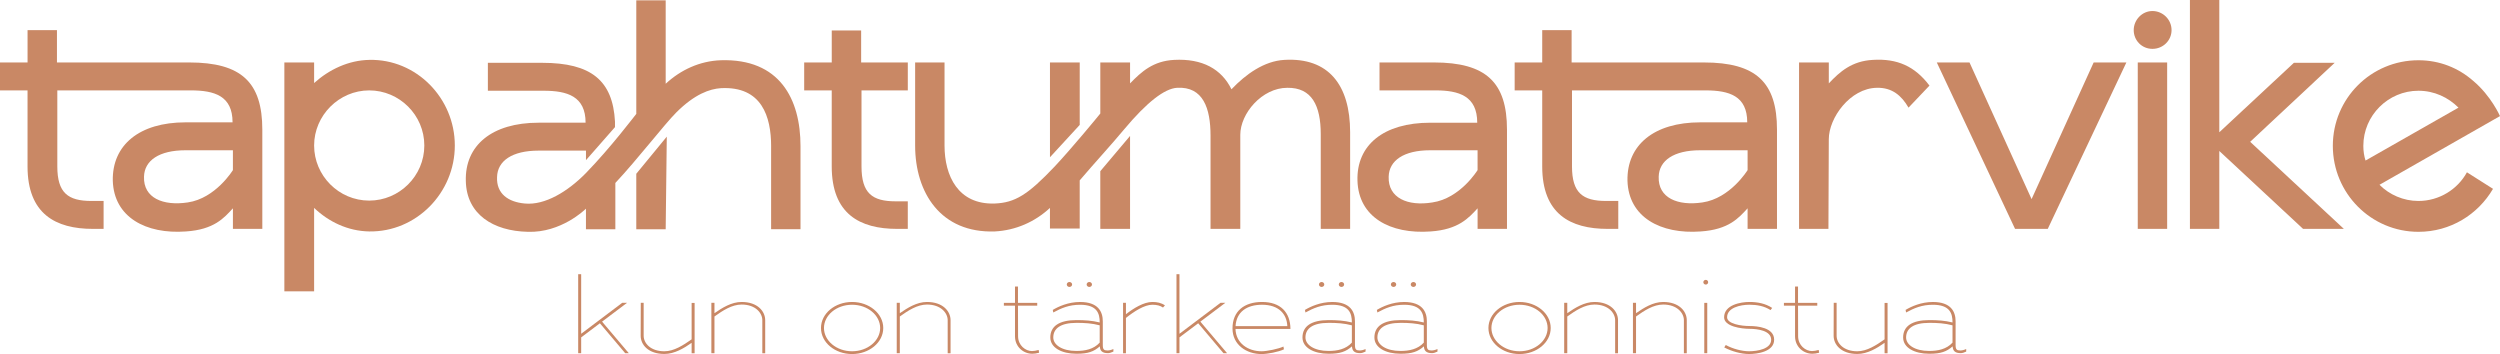
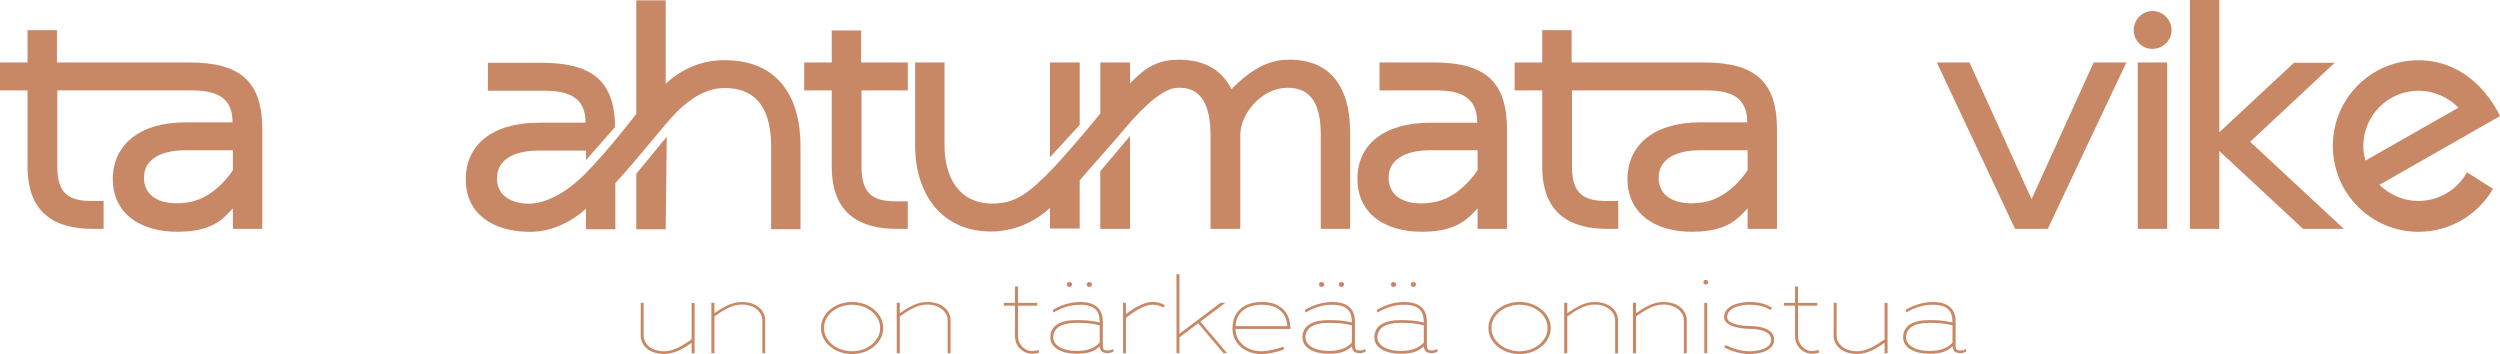
<svg xmlns="http://www.w3.org/2000/svg" id="Vaalea_versio" data-name="Vaalea versio" viewBox="0 0 1726.34 244.48">
  <defs>
    <style>
      .cls-1 {
        fill: #c98865;
      }
    </style>
  </defs>
  <g>
    <path class="cls-1" d="M131.67,62.41H39.58v52.51c0,18.27,7.36,23.85,23.59,23.85h8.37v19.28h-7.36c-25.88,0-45.16-10.4-45.16-43.13v-52.51H0v-19.28h19.03v-22.33h20.3v22.33h91.33c36.02,0,50.48,13.7,50.48,46.43v68.5h-20.3v-14.21c-6.09,6.6-12.94,14.71-32.47,15.98-27.65,2.03-49.72-9.89-50.48-35.01-.51-24.61,18.27-40.34,50.23-40.34h32.47c0-18.27-12.43-22.07-28.92-22.07ZM128.11,103.76c-18.27,0-28.41,7.1-28.67,18.27-.51,14.71,13.19,20.3,30.19,17.76,19.28-2.79,31.2-22.33,31.2-22.33v-13.7h-32.73Z" />
-     <path class="cls-1" d="M254.96,41.35c32.47-.76,59.11,26.38,59.11,59.11s-26.64,59.87-59.11,59.36c-14.71-.25-27.91-6.6-38.05-16.24v57.59h-20.55V43.13h20.55v14.21c10.4-9.39,23.85-15.73,38.05-15.98ZM254.96,138.52c20.8,0,38.05-17,38.05-38.05s-17.25-38.05-38.05-38.05-38.05,17.25-38.05,38.05,17,38.05,38.05,38.05Z" />
    <path class="cls-1" d="M532.49,100.97c0-20.3-6.34-41.61-34.76-40.08-7.61.51-18.01,4.06-30.7,16.74-8.37,8.37-26.64,32.22-42.11,48.71v31.97h-20.3v-14.21c-.76.76-17.25,16.74-40.08,15.98-24.1-.51-42.37-12.18-42.87-35.01-.76-24.61,18.01-40.34,50.23-40.34h32.47c0-18.27-12.68-22.07-28.92-22.07h-38.56v-19.28h37.55c33.74,0,48.71,12.18,50.23,40.59v3.81l-20.04,22.83v-6.6h-32.73c-18.27,0-28.41,7.1-28.67,18.27-.51,11.42,7.61,17.25,19.28,18.27,13.7,1.27,29.43-8.12,42.11-21.06,17.25-17.76,33.49-39.32,34.76-40.84V.25h20.3v57.59c10.4-9.64,23.59-15.73,38.05-16.24,40.59-1.27,55.05,26.64,55.05,59.36v57.33h-20.3v-57.33ZM460.44,94.37l-.76,63.93h-20.3v-38.31l21.06-25.62Z" />
    <path class="cls-1" d="M574.35,62.41h-19.03v-19.28h19.03v-22.07h20.3v22.07h32.22v19.28h-31.97v52.51c0,18.52,7.36,24.1,23.59,24.1h8.37v19.03h-7.36c-25.88,0-45.16-10.4-45.16-43.13v-52.51Z" />
    <path class="cls-1" d="M812.81,60.63c-8.63.51-20.8,9.89-36.53,28.67-8.63,10.4-20.55,23.34-30.7,35.26v33.23h-20.55v-14.21c-10.4,9.64-23.59,15.47-38.05,16.24-37.29,1.27-55.05-26.64-55.05-59.36v-57.33h20.3v57.33c0,21.06,9.39,40.84,34.5,40.08,14.21-.51,23.09-6.09,41.61-25.62,11.67-12.43,29.43-33.99,31.46-36.53v-35.26h20.55v14.46c7.86-8.12,15.98-15.48,30.44-16.24,19.53-1.02,32.73,6.34,39.58,20.3,9.89-10.4,22.58-19.53,36.53-20.3,30.44-1.78,45.41,17.25,45.41,49.98v66.72h-20.29v-65.45c0-19.53-6.09-32.22-23.09-31.97-17.5,0-32.47,17.76-32.47,32.47v64.95h-20.55v-64.44c0-18.77-5.07-34-23.09-32.98ZM725.04,108.58V43.13h20.55v43.13l-20.55,22.33ZM780.34,93.87v64.18h-20.55v-39.83l20.55-24.35Z" />
    <path class="cls-1" d="M990.14,43.13c36.02,0,50.49,13.7,50.49,46.43v68.5h-20.3v-14.21c-6.09,6.6-13.19,14.71-32.47,15.98-27.91,2.03-49.72-9.89-50.48-35.01-.76-24.61,18.01-40.08,50.23-40.08h32.47c0-18.52-12.68-22.33-28.92-22.33h-38.56v-19.28h37.55ZM987.6,103.76c-18.27,0-28.41,7.1-28.67,18.27-.51,14.71,13.19,20.55,30.19,17.76,19.28-2.79,31.2-22.33,31.2-22.33v-13.7h-32.73Z" />
    <path class="cls-1" d="M1177.61,62.41h-92.09v52.51c0,18.27,7.36,23.85,23.59,23.85h8.37v19.28h-7.36c-25.88,0-45.16-10.4-45.16-43.13v-52.51h-19.03v-19.28h19.03v-22.33h20.3v22.33h91.33c36.02,0,50.49,13.7,50.49,46.43v68.5h-20.3v-14.21c-6.09,6.6-12.94,14.71-32.47,15.98-27.65,2.03-49.72-9.89-50.48-35.01-.51-24.61,18.27-40.34,50.23-40.34h32.47c0-18.27-12.43-22.07-28.92-22.07ZM1174.06,103.76c-18.27,0-28.41,7.1-28.67,18.27-.51,14.71,13.19,20.3,30.19,17.76,19.28-2.79,31.2-22.33,31.2-22.33v-13.7h-32.73Z" />
-     <path class="cls-1" d="M1317.9,74.33c-4.82-8.37-11.42-13.95-21.82-13.7-18.52.25-33.23,20.8-33.23,35.52l-.25,61.9h-20.29V43.13h20.55v14.46c7.61-8.12,15.98-15.48,30.44-16.24,16.74-1.02,28.92,4.31,39.07,17.76l-14.46,15.22Z" />
    <path class="cls-1" d="M1468.34,43.13l-54.29,114.92h-22.58l-54.04-114.92h22.58l42.87,94.37,42.87-94.37h22.58Z" />
    <path class="cls-1" d="M1499.54,20.8c0,7.1-5.83,12.94-13.19,12.94s-12.94-5.83-12.94-12.94,5.83-13.19,12.94-13.19,13.19,5.83,13.19,13.19ZM1476.2,158.05h20.3V43.13h-20.3v114.92Z" />
    <path class="cls-1" d="M1532.51,104.27v53.78h-20.29V0h20.29v91.33l51.5-47.95h28.16l-58.35,54.54,64.69,60.12h-28.16l-57.84-53.78Z" />
    <path class="cls-1" d="M1643.12,127.61c6.85,6.85,16.49,11.16,26.89,11.16,14.46,0,27.14-8.12,33.49-19.79l18.01,11.42c-10.4,17.76-29.43,29.68-51.5,29.68-32.73,0-59.11-26.64-59.11-59.36s26.38-59.11,59.11-59.11c14.71,0,27.65,5.33,37.8,14.21,12.43,10.4,18.52,24.35,18.52,24.35l-83.21,47.44ZM1697.67,74.33c-7.1-7.1-16.74-11.67-27.65-11.67-20.8,0-38.05,17-38.05,38.05,0,3.55.51,7.1,1.52,10.15l64.18-36.53Z" />
  </g>
  <g>
-     <path class="cls-1" d="M414.26,223.23l-12.94,9.74v10.95h-2.06v-54.59h2.06v41.15l28.36-21.39h3.34l-17.27,13.01,18.48,21.82h-2.49l-17.48-20.68Z" />
    <path class="cls-1" d="M477.59,236.74c-5.33,3.77-11.87,7.68-18.83,7.68-10.95,0-16.35-6.25-16.35-12.58l.07-22.74h1.99v22.74c0,5.05,4.62,10.73,14.29,10.73,6.61,0,13.08-4.19,18.83-8.24v-25.16h2.06v34.76h-2.06v-7.18Z" />
    <path class="cls-1" d="M526.41,243.92v-22.82c0-4.9-4.62-10.8-14.29-10.8-6.68,0-13.01,4.12-18.76,8.25v25.37h-2.13v-34.83h2.13v7.18c5.33-3.7,11.73-7.75,18.76-7.75,11.09,0,16.28,6.54,16.28,12.58v22.82h-1.99Z" />
    <path class="cls-1" d="M566.92,226.5c0-10.02,9.67-17.98,21.46-17.98s21.54,7.96,21.54,17.98-9.74,17.98-21.54,17.98-21.46-7.96-21.46-17.98ZM568.98,226.5c0,8.74,8.6,16.06,19.4,16.06s19.4-7.32,19.4-16.06-8.53-16.06-19.4-16.06-19.4,7.32-19.4,16.06Z" />
    <path class="cls-1" d="M654.41,243.92v-22.82c0-4.9-4.62-10.8-14.29-10.8-6.68,0-13.01,4.12-18.76,8.25v25.37h-2.13v-34.83h2.13v7.18c5.33-3.7,11.73-7.75,18.76-7.75,11.09,0,16.28,6.54,16.28,12.58v22.82h-1.99Z" />
    <path class="cls-1" d="M712.76,244.27c-5.83,0-11.87-4.55-11.87-12.08v-21.11h-7.68v-1.92h7.68v-11.3h2.06v11.3h13.29v1.92h-13.29c0,7.04.07,14.07.07,21.11,0,6.4,5.19,10.24,9.6,10.24,1.35,0,2.84-.29,4.62-.78l.28,1.92c-1.71.5-3.41.71-4.76.71Z" />
    <path class="cls-1" d="M765,243.85c-3.91,0-5.4-1.63-5.54-4.69-4.12,3.62-8.03,5.12-16.13,5.12-10.23,0-18.05-4.19-18.05-11.23,0-7.82,6.18-12.01,18.05-12.01,5.61,0,10.66.29,16.06,1.63,0-6.33-1.85-12.22-13.58-12.22-7.53,0-12.86,2.27-18.48,5.33l-.35-1.78c3.91-2.35,10.73-5.47,18.83-5.47,12.51,0,15.71,6.68,15.71,13.36v16.42c0,3.06.85,3.7,3.27,3.7,1.07,0,2.49-.28,4.05-1v1.78c-1.56.71-2.63,1.07-3.84,1.07ZM743.32,222.95c-11.02,0-15.99,3.91-15.99,10.09,0,5.05,5.97,9.31,15.99,9.31,5.97,0,11.94-1.21,16.06-5.76v-11.94c-5.33-1.42-10.45-1.71-16.06-1.71ZM736.64,196.44c0-1.07,1-1.71,1.85-1.71s1.85.64,1.85,1.71-1,1.71-1.85,1.71-1.85-.64-1.85-1.71ZM750.36,196.44c0-1.07.99-1.71,1.85-1.71s1.85.64,1.85,1.71-1,1.71-1.85,1.71-1.85-.64-1.85-1.71Z" />
    <path class="cls-1" d="M795.7,210.44c-5.4,0-12.51,4.55-18.2,9.1v24.38h-1.99v-34.83h1.99v7.89c5.33-4.19,12.37-8.46,18.2-8.46,3.34,0,6.18.57,8.74,2.35l-1.35,1.49c-1.92-1.35-4.26-1.92-7.39-1.92Z" />
    <path class="cls-1" d="M827.4,223.23l-12.94,9.74v10.95h-2.06v-54.59h2.06v41.15l28.36-21.39h3.34l-17.27,13.01,18.48,21.82h-2.49l-17.48-20.68Z" />
    <path class="cls-1" d="M871.11,242.57c3.84,0,11.94-1.71,15.14-3.27l.36,1.92c-3.62,1.78-11.37,3.27-15.49,3.27-10.24,0-20.04-6.25-20.04-17.7,0-12.08,8.32-18.27,20.4-18.27,12.79,0,19.54,7.18,19.62,18.62h-37.95c.28,9.95,8.74,15.42,17.98,15.42ZM853.2,225.22h35.75c-.36-8.32-5.83-14.78-17.48-14.78-10.45,0-17.7,4.9-18.27,14.78Z" />
    <path class="cls-1" d="M939.13,243.85c-3.91,0-5.4-1.63-5.54-4.69-4.12,3.62-8.03,5.12-16.13,5.12-10.23,0-18.05-4.19-18.05-11.23,0-7.82,6.18-12.01,18.05-12.01,5.62,0,10.66.29,16.06,1.63,0-6.33-1.85-12.22-13.58-12.22-7.53,0-12.87,2.27-18.48,5.33l-.35-1.78c3.91-2.35,10.73-5.47,18.83-5.47,12.51,0,15.71,6.68,15.71,13.36v16.42c0,3.06.85,3.7,3.27,3.7,1.07,0,2.49-.28,4.05-1v1.78c-1.56.71-2.63,1.07-3.84,1.07ZM917.45,222.95c-11.02,0-15.99,3.91-15.99,10.09,0,5.05,5.97,9.31,15.99,9.31,5.97,0,11.94-1.21,16.06-5.76v-11.94c-5.33-1.42-10.45-1.71-16.06-1.71ZM910.77,196.44c0-1.07,1-1.71,1.85-1.71s1.85.64,1.85,1.71-1,1.71-1.85,1.71-1.85-.64-1.85-1.71ZM924.48,196.44c0-1.07,1-1.71,1.85-1.71s1.85.64,1.85,1.71-.99,1.71-1.85,1.71-1.85-.64-1.85-1.71Z" />
    <path class="cls-1" d="M988.8,243.85c-3.91,0-5.4-1.63-5.54-4.69-4.12,3.62-8.03,5.12-16.13,5.12-10.24,0-18.05-4.19-18.05-11.23,0-7.82,6.18-12.01,18.05-12.01,5.62,0,10.66.29,16.06,1.63,0-6.33-1.85-12.22-13.58-12.22-7.53,0-12.86,2.27-18.48,5.33l-.36-1.78c3.91-2.35,10.73-5.47,18.83-5.47,12.51,0,15.71,6.68,15.71,13.36v16.42c0,3.06.85,3.7,3.27,3.7,1.07,0,2.49-.28,4.05-1v1.78c-1.56.71-2.63,1.07-3.84,1.07ZM967.13,222.95c-11.02,0-15.99,3.91-15.99,10.09,0,5.05,5.97,9.31,15.99,9.31,5.97,0,11.94-1.21,16.06-5.76v-11.94c-5.33-1.42-10.45-1.71-16.06-1.71ZM960.45,196.44c0-1.07.99-1.71,1.85-1.71s1.85.64,1.85,1.71-1,1.71-1.85,1.71-1.85-.64-1.85-1.71ZM974.16,196.44c0-1.07,1-1.71,1.85-1.71s1.85.64,1.85,1.71-1,1.71-1.85,1.71-1.85-.64-1.85-1.71Z" />
    <path class="cls-1" d="M1027.82,226.5c0-10.02,9.67-17.98,21.46-17.98s21.54,7.96,21.54,17.98-9.74,17.98-21.54,17.98-21.46-7.96-21.46-17.98ZM1029.88,226.5c0,8.74,8.6,16.06,19.4,16.06s19.4-7.32,19.4-16.06-8.53-16.06-19.4-16.06-19.4,7.32-19.4,16.06Z" />
    <path class="cls-1" d="M1115.31,243.92v-22.82c0-4.9-4.62-10.8-14.29-10.8-6.68,0-13.01,4.12-18.76,8.25v25.37h-2.13v-34.83h2.13v7.18c5.33-3.7,11.73-7.75,18.76-7.75,11.09,0,16.28,6.54,16.28,12.58v22.82h-1.99Z" />
    <path class="cls-1" d="M1162.79,243.92v-22.82c0-4.9-4.62-10.8-14.29-10.8-6.68,0-13.01,4.12-18.76,8.25v25.37h-2.13v-34.83h2.13v7.18c5.33-3.7,11.73-7.75,18.76-7.75,11.09,0,16.28,6.54,16.28,12.58v22.82h-1.99Z" />
    <path class="cls-1" d="M1177.92,196.51c-1,0-1.71-.78-1.71-1.63s.71-1.63,1.71-1.63c.92,0,1.63.78,1.63,1.63s-.71,1.63-1.63,1.63ZM1176.86,209.16h2.06v34.76h-2.06v-34.76Z" />
    <path class="cls-1" d="M1190.64,239.94l1.07-1.71c4.69,2.63,11.16,4.33,16.06,4.33,5.9,0,15.28-1.63,15.28-7.96s-9.45-7.53-14.93-7.53-17.56-1.56-17.56-7.96c0-8.6,11.44-10.59,17.48-10.59,5.47,0,11.02,1,15.71,4.12l-1.14,1.49c-4.26-2.77-9.31-3.7-14.57-3.7-6.47,0-15.42,2.13-15.42,8.67,0,4.55,9.81,6.04,15.5,6.04,5.26,0,16.99,1,16.99,9.45s-12.01,9.88-17.34,9.88-12.08-1.85-17.13-4.55Z" />
    <path class="cls-1" d="M1251.41,244.27c-5.83,0-11.87-4.55-11.87-12.08v-21.11h-7.68v-1.92h7.68v-11.3h2.06v11.3h13.29v1.92h-13.29c0,7.04.07,14.07.07,21.11,0,6.4,5.19,10.24,9.59,10.24,1.35,0,2.84-.29,4.62-.78l.28,1.92c-1.71.5-3.41.71-4.76.71Z" />
    <path class="cls-1" d="M1301.37,236.74c-5.33,3.77-11.87,7.68-18.83,7.68-10.95,0-16.35-6.25-16.35-12.58l.07-22.74h1.99v22.74c0,5.05,4.62,10.73,14.29,10.73,6.61,0,13.08-4.19,18.83-8.24v-25.16h2.06v34.76h-2.06v-7.18Z" />
    <path class="cls-1" d="M1353.9,243.85c-3.91,0-5.4-1.63-5.54-4.69-4.12,3.62-8.03,5.12-16.13,5.12-10.24,0-18.05-4.19-18.05-11.23,0-7.82,6.18-12.01,18.05-12.01,5.62,0,10.66.29,16.06,1.63,0-6.33-1.85-12.22-13.58-12.22-7.53,0-12.86,2.27-18.48,5.33l-.36-1.78c3.91-2.35,10.73-5.47,18.83-5.47,12.51,0,15.71,6.68,15.71,13.36v16.42c0,3.06.85,3.7,3.27,3.7,1.07,0,2.49-.28,4.05-1v1.78c-1.56.71-2.63,1.07-3.84,1.07ZM1332.22,222.95c-11.02,0-15.99,3.91-15.99,10.09,0,5.05,5.97,9.31,15.99,9.31,5.97,0,11.94-1.21,16.06-5.76v-11.94c-5.33-1.42-10.45-1.71-16.06-1.71Z" />
  </g>
</svg>